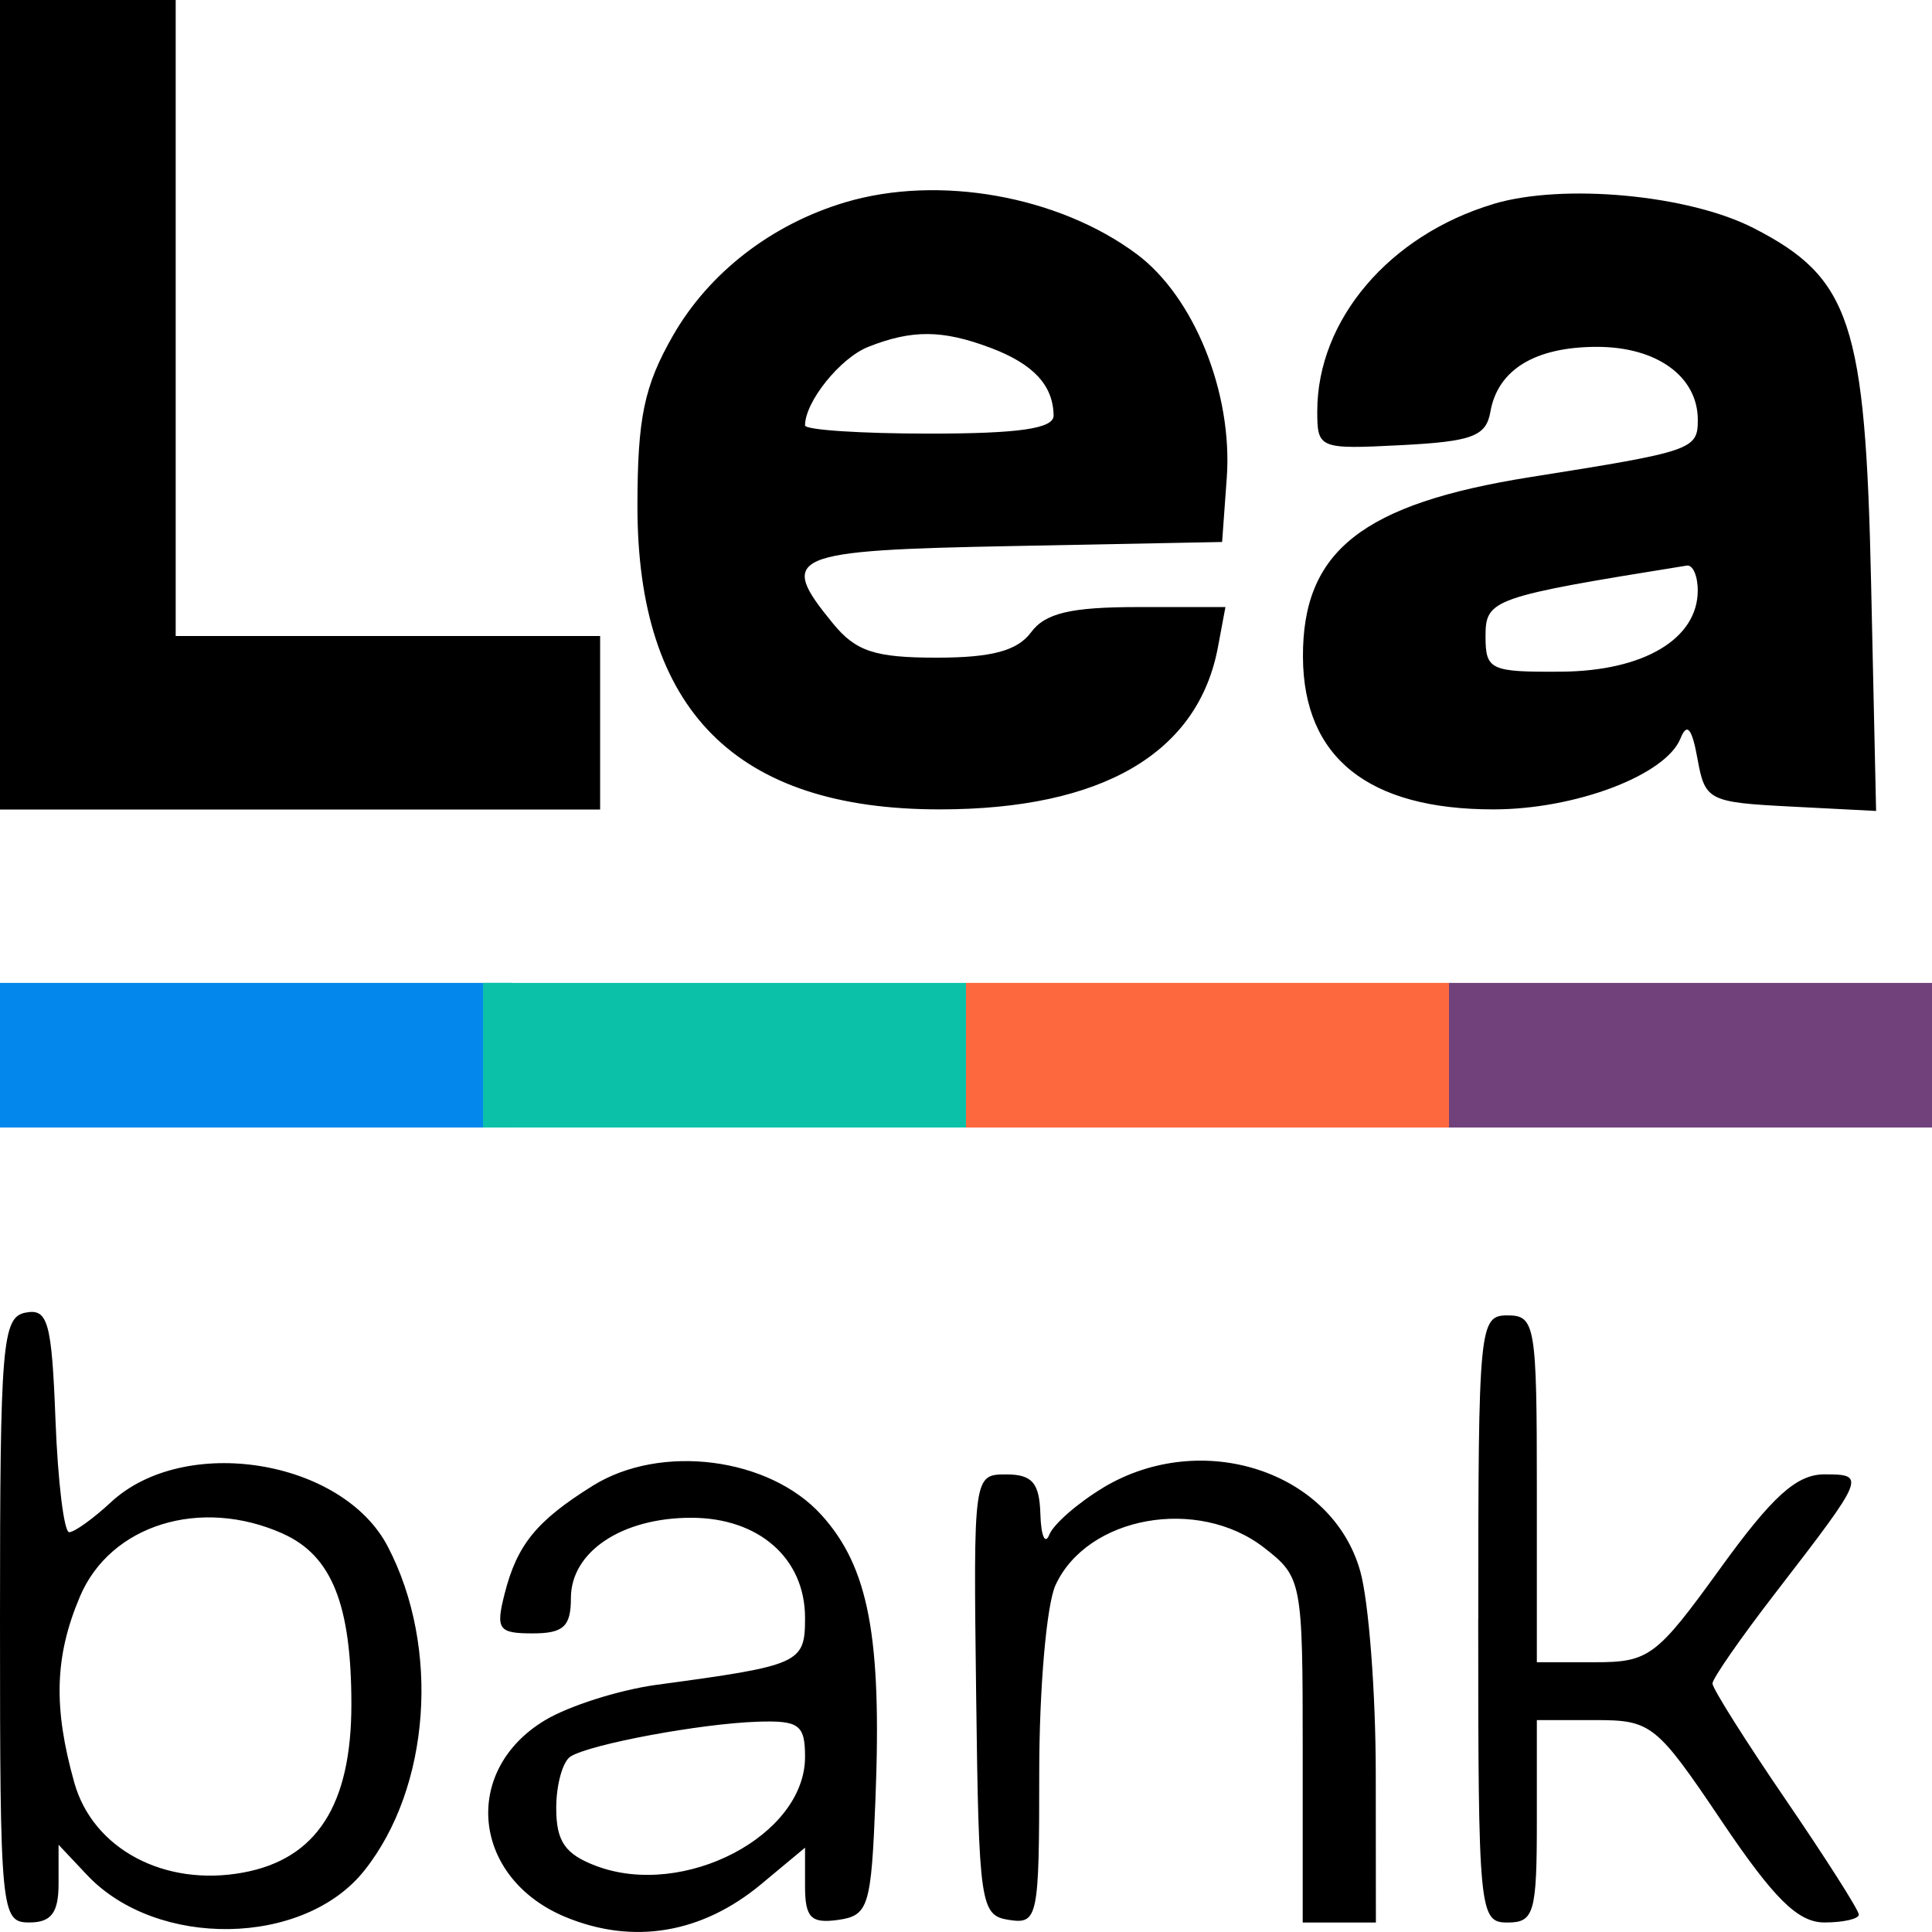
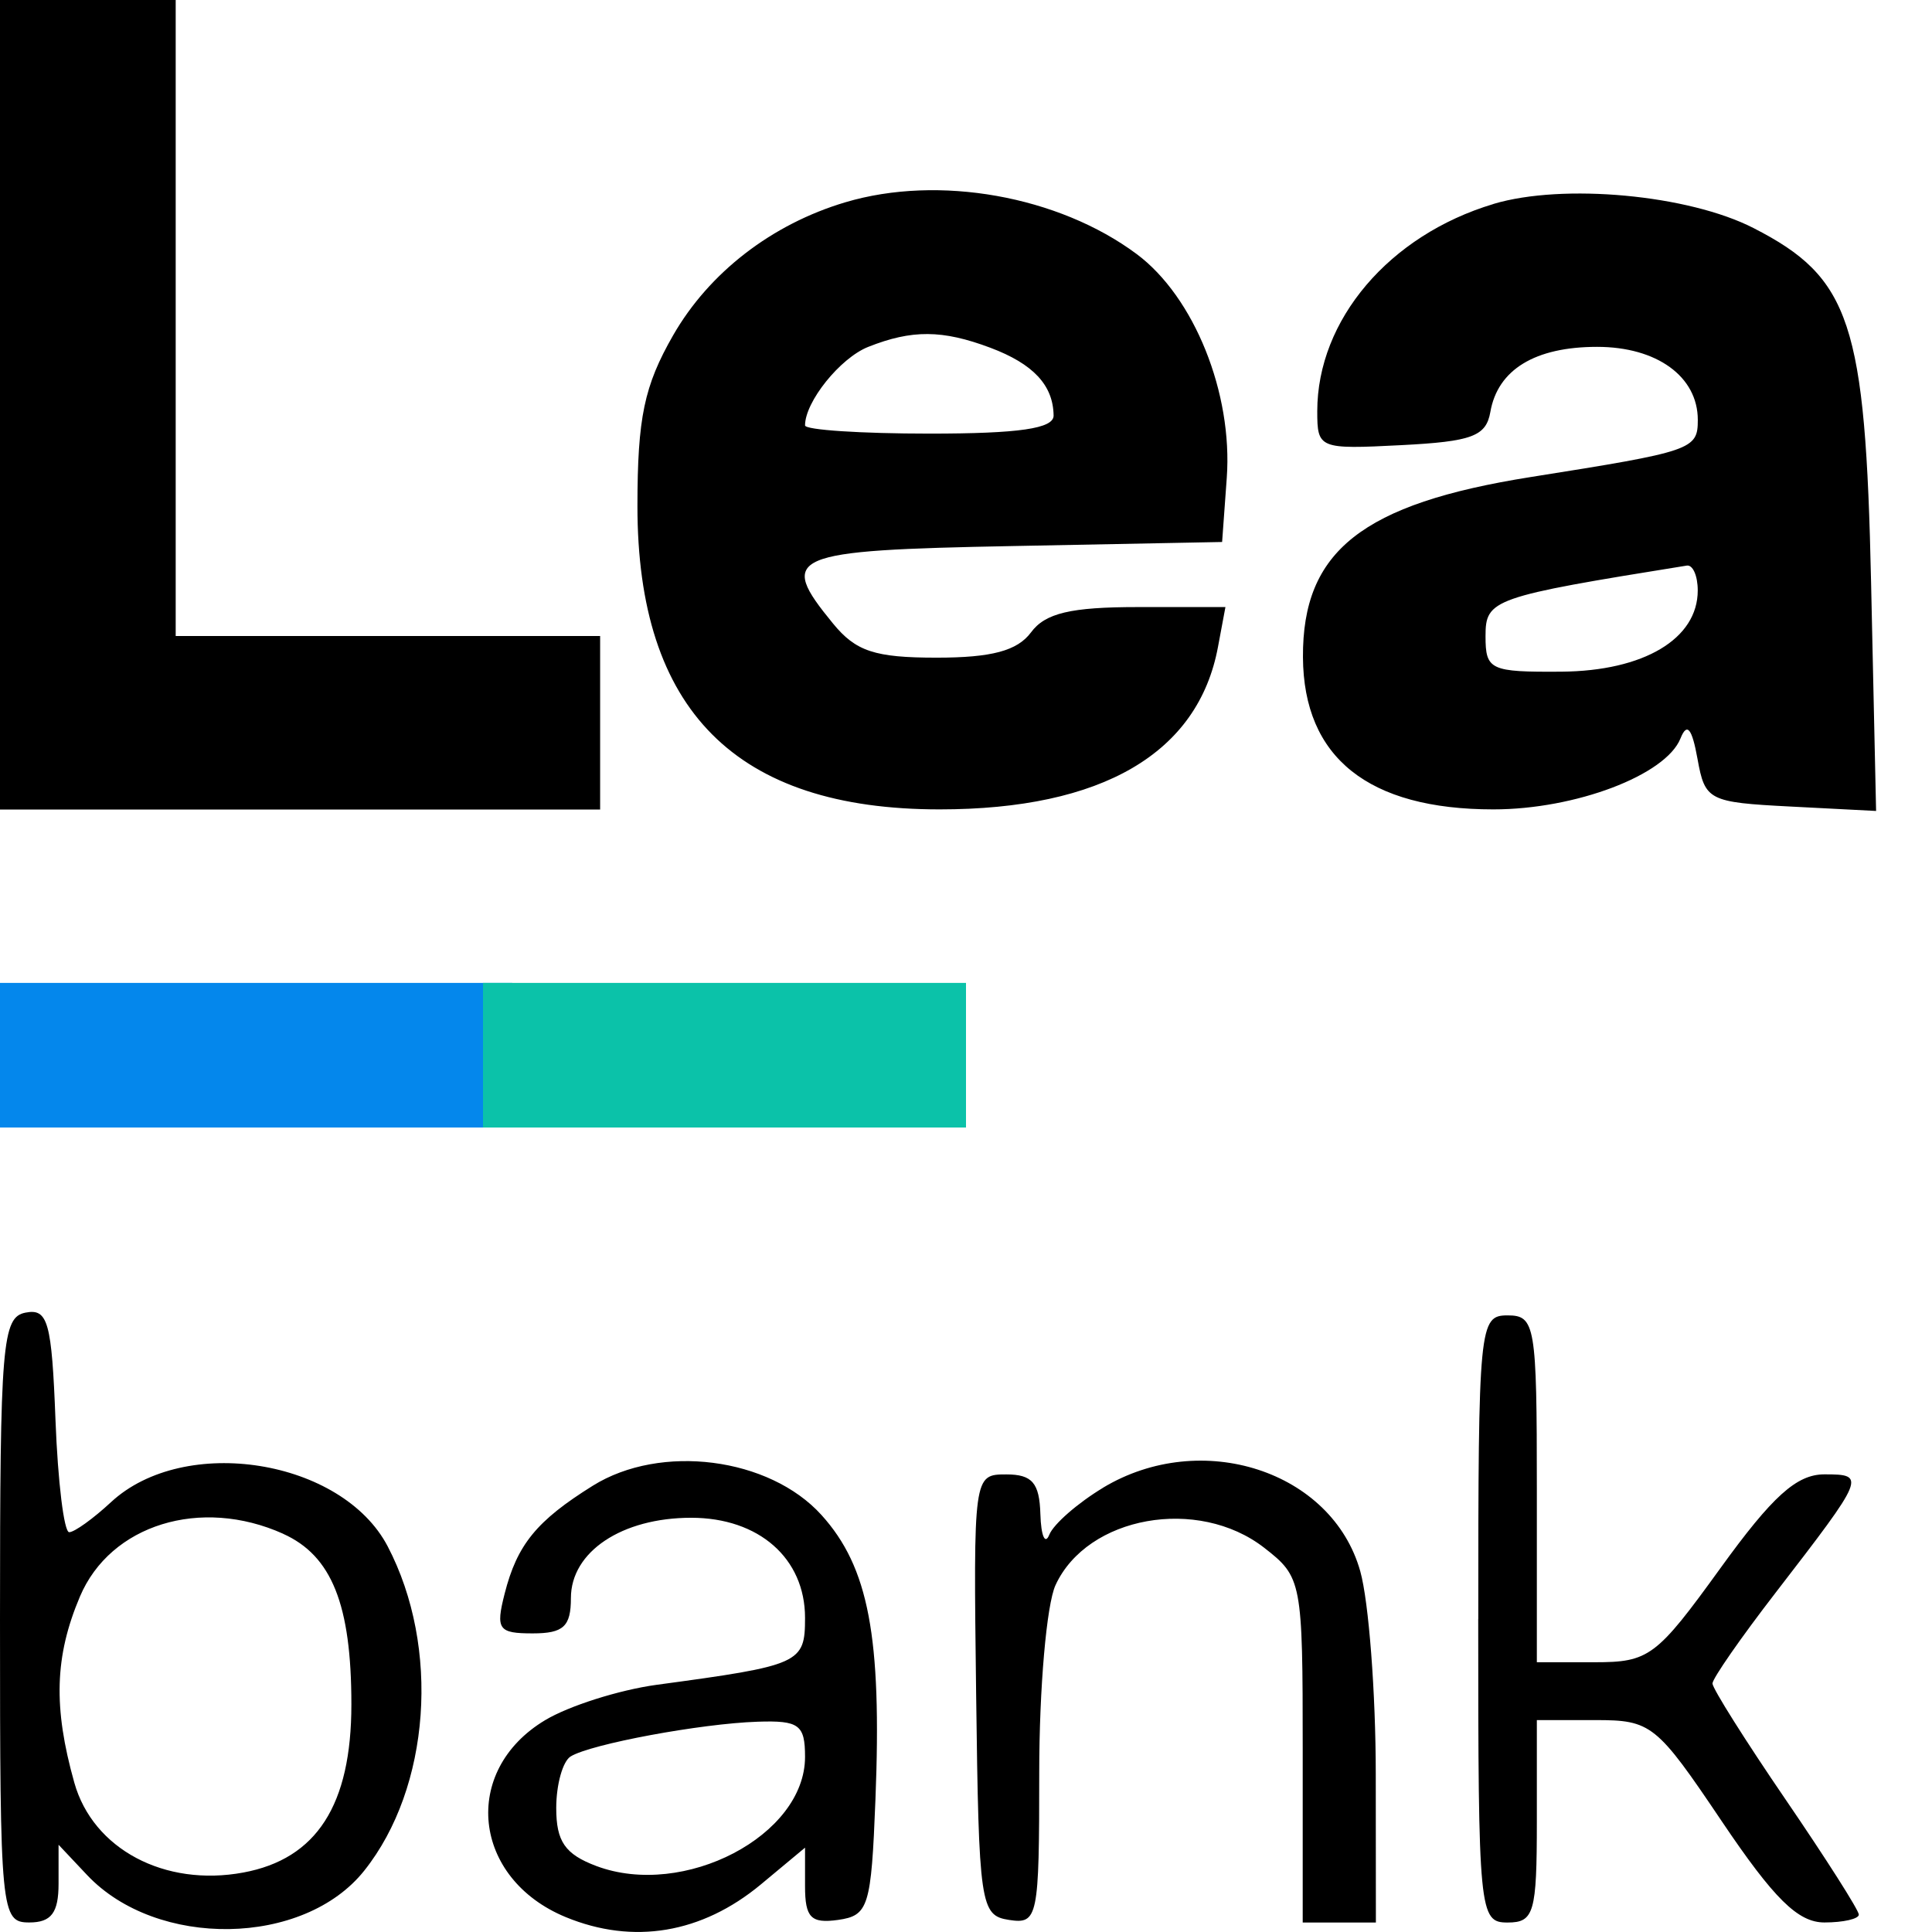
<svg xmlns="http://www.w3.org/2000/svg" width="32" height="32" fill="none">
  <path fill-rule="evenodd" clip-rule="evenodd" d="M0 13.408h9.94v-2.874H2.91V0H0v13.408ZM14.003 3.35c-1.219.362-2.258 1.165-2.854 2.204-.48.837-.59 1.365-.591 2.825-.002 3.387 1.63 5.027 5.004 5.027 2.693 0 4.285-.93 4.612-2.693l.123-.658h-1.455c-1.106 0-1.53.1-1.765.419-.227.305-.65.419-1.564.419-1.024 0-1.338-.104-1.716-.566-.927-1.13-.737-1.212 2.99-1.283l3.455-.067.077-1.06c.102-1.405-.54-3-1.492-3.709-1.295-.964-3.28-1.318-4.824-.858Zm10.733.029c-1.726.517-2.918 1.92-2.918 3.432 0 .62.03.632 1.392.562 1.172-.06 1.404-.147 1.475-.55.122-.701.74-1.078 1.768-1.078.99 0 1.668.492 1.668 1.21 0 .492-.087.522-2.766.946-2.793.443-3.784 1.226-3.774 2.985.01 1.663 1.083 2.52 3.154 2.52 1.36 0 2.855-.567 3.099-1.175.108-.27.19-.171.282.338.124.69.184.72 1.543.79l1.415.073-.083-3.784c-.093-4.303-.34-5.048-1.946-5.87-1.077-.553-3.157-.745-4.309-.4ZM16.404 5.76c.71.267 1.04.62 1.047 1.122.003.216-.568.3-2.057.3-1.133 0-2.06-.061-2.06-.136 0-.392.581-1.115 1.045-1.3.726-.288 1.229-.285 2.025.014ZM28.12 9.78c0 .802-.894 1.334-2.257 1.345-1.182.008-1.258-.027-1.258-.589 0-.611.112-.65 3.333-1.168.1-.017.182.169.182.412ZM.424 21.741c-.388.074-.424.51-.424 5.091 0 4.851.016 5.01.485 5.01.364 0 .485-.159.485-.643v-.644l.473.502c1.155 1.224 3.589 1.186 4.59-.073 1.096-1.375 1.263-3.7.388-5.372-.756-1.444-3.365-1.86-4.582-.732-.295.274-.607.498-.693.498-.086 0-.188-.836-.227-1.859-.062-1.622-.125-1.85-.495-1.778Zm24.06 5.074c0 4.868.016 5.028.486 5.028.439 0 .485-.16.485-1.676V28.49h.967c.93 0 1.013.067 2.096 1.676.865 1.284 1.262 1.676 1.7 1.676.313 0 .57-.059.57-.13 0-.073-.546-.93-1.212-1.905-.667-.976-1.212-1.841-1.212-1.923 0-.082.471-.76 1.048-1.507 1.487-1.928 1.499-1.957.806-1.957-.46 0-.86.36-1.724 1.556-1.059 1.465-1.18 1.556-2.082 1.556h-.957V24.66c0-2.713-.027-2.873-.485-2.873-.47 0-.485.16-.485 5.028ZM9.819 24.608c-.932.581-1.254.976-1.461 1.79-.15.59-.103.656.465.656.51 0 .633-.114.633-.585 0-.767.843-1.33 1.993-1.33 1.12 0 1.885.672 1.885 1.657 0 .755-.075.788-2.46 1.11-.619.085-1.45.348-1.846.586-1.395.837-1.207 2.622.344 3.262 1.117.46 2.251.27 3.228-.54l.734-.611v.637c0 .523.098.622.546.56.506-.072.55-.215.62-1.992.107-2.698-.112-3.85-.894-4.715-.865-.956-2.663-1.186-3.787-.485Zm8.451.034c-.418.252-.819.601-.89.777-.07.175-.137.022-.148-.34-.015-.518-.136-.658-.564-.658-.544 0-.546.01-.5 3.65.044 3.486.069 3.656.545 3.729.478.073.5-.034.5-2.443 0-1.386.121-2.782.27-3.103.527-1.143 2.358-1.471 3.455-.619.626.487.639.552.639 3.352v2.856h1.212l-.002-2.454c0-1.35-.116-2.864-.257-3.365-.467-1.661-2.63-2.363-4.26-1.383Zm-13.58.763c.805.362 1.13 1.173 1.13 2.825 0 1.667-.575 2.56-1.79 2.785-1.304.242-2.49-.389-2.799-1.488-.351-1.248-.326-2.094.093-3.083.504-1.191 2-1.654 3.366-1.04Zm8.644 3.695c0 1.303-2.007 2.351-3.457 1.807-.518-.195-.664-.406-.664-.96 0-.39.108-.775.239-.855.336-.206 2.157-.544 3.095-.575.689-.023.787.05.787.583Z" fill="#000" />
-   <path d="M0 16.28h8.485v2.395H0V16.28Z" fill="#0487EC" />
+   <path d="M0 16.28h8.485v2.395H0V16.28" fill="#0487EC" />
  <path d="M8 16.28h8v2.395H8V16.28Z" fill="#0BC2A9" />
-   <path d="M16 16.28h8v2.395h-8V16.28Z" fill="#FE683F" />
-   <path d="M24 16.28h8v2.395h-8V16.28Z" fill="#70417B" />
</svg>